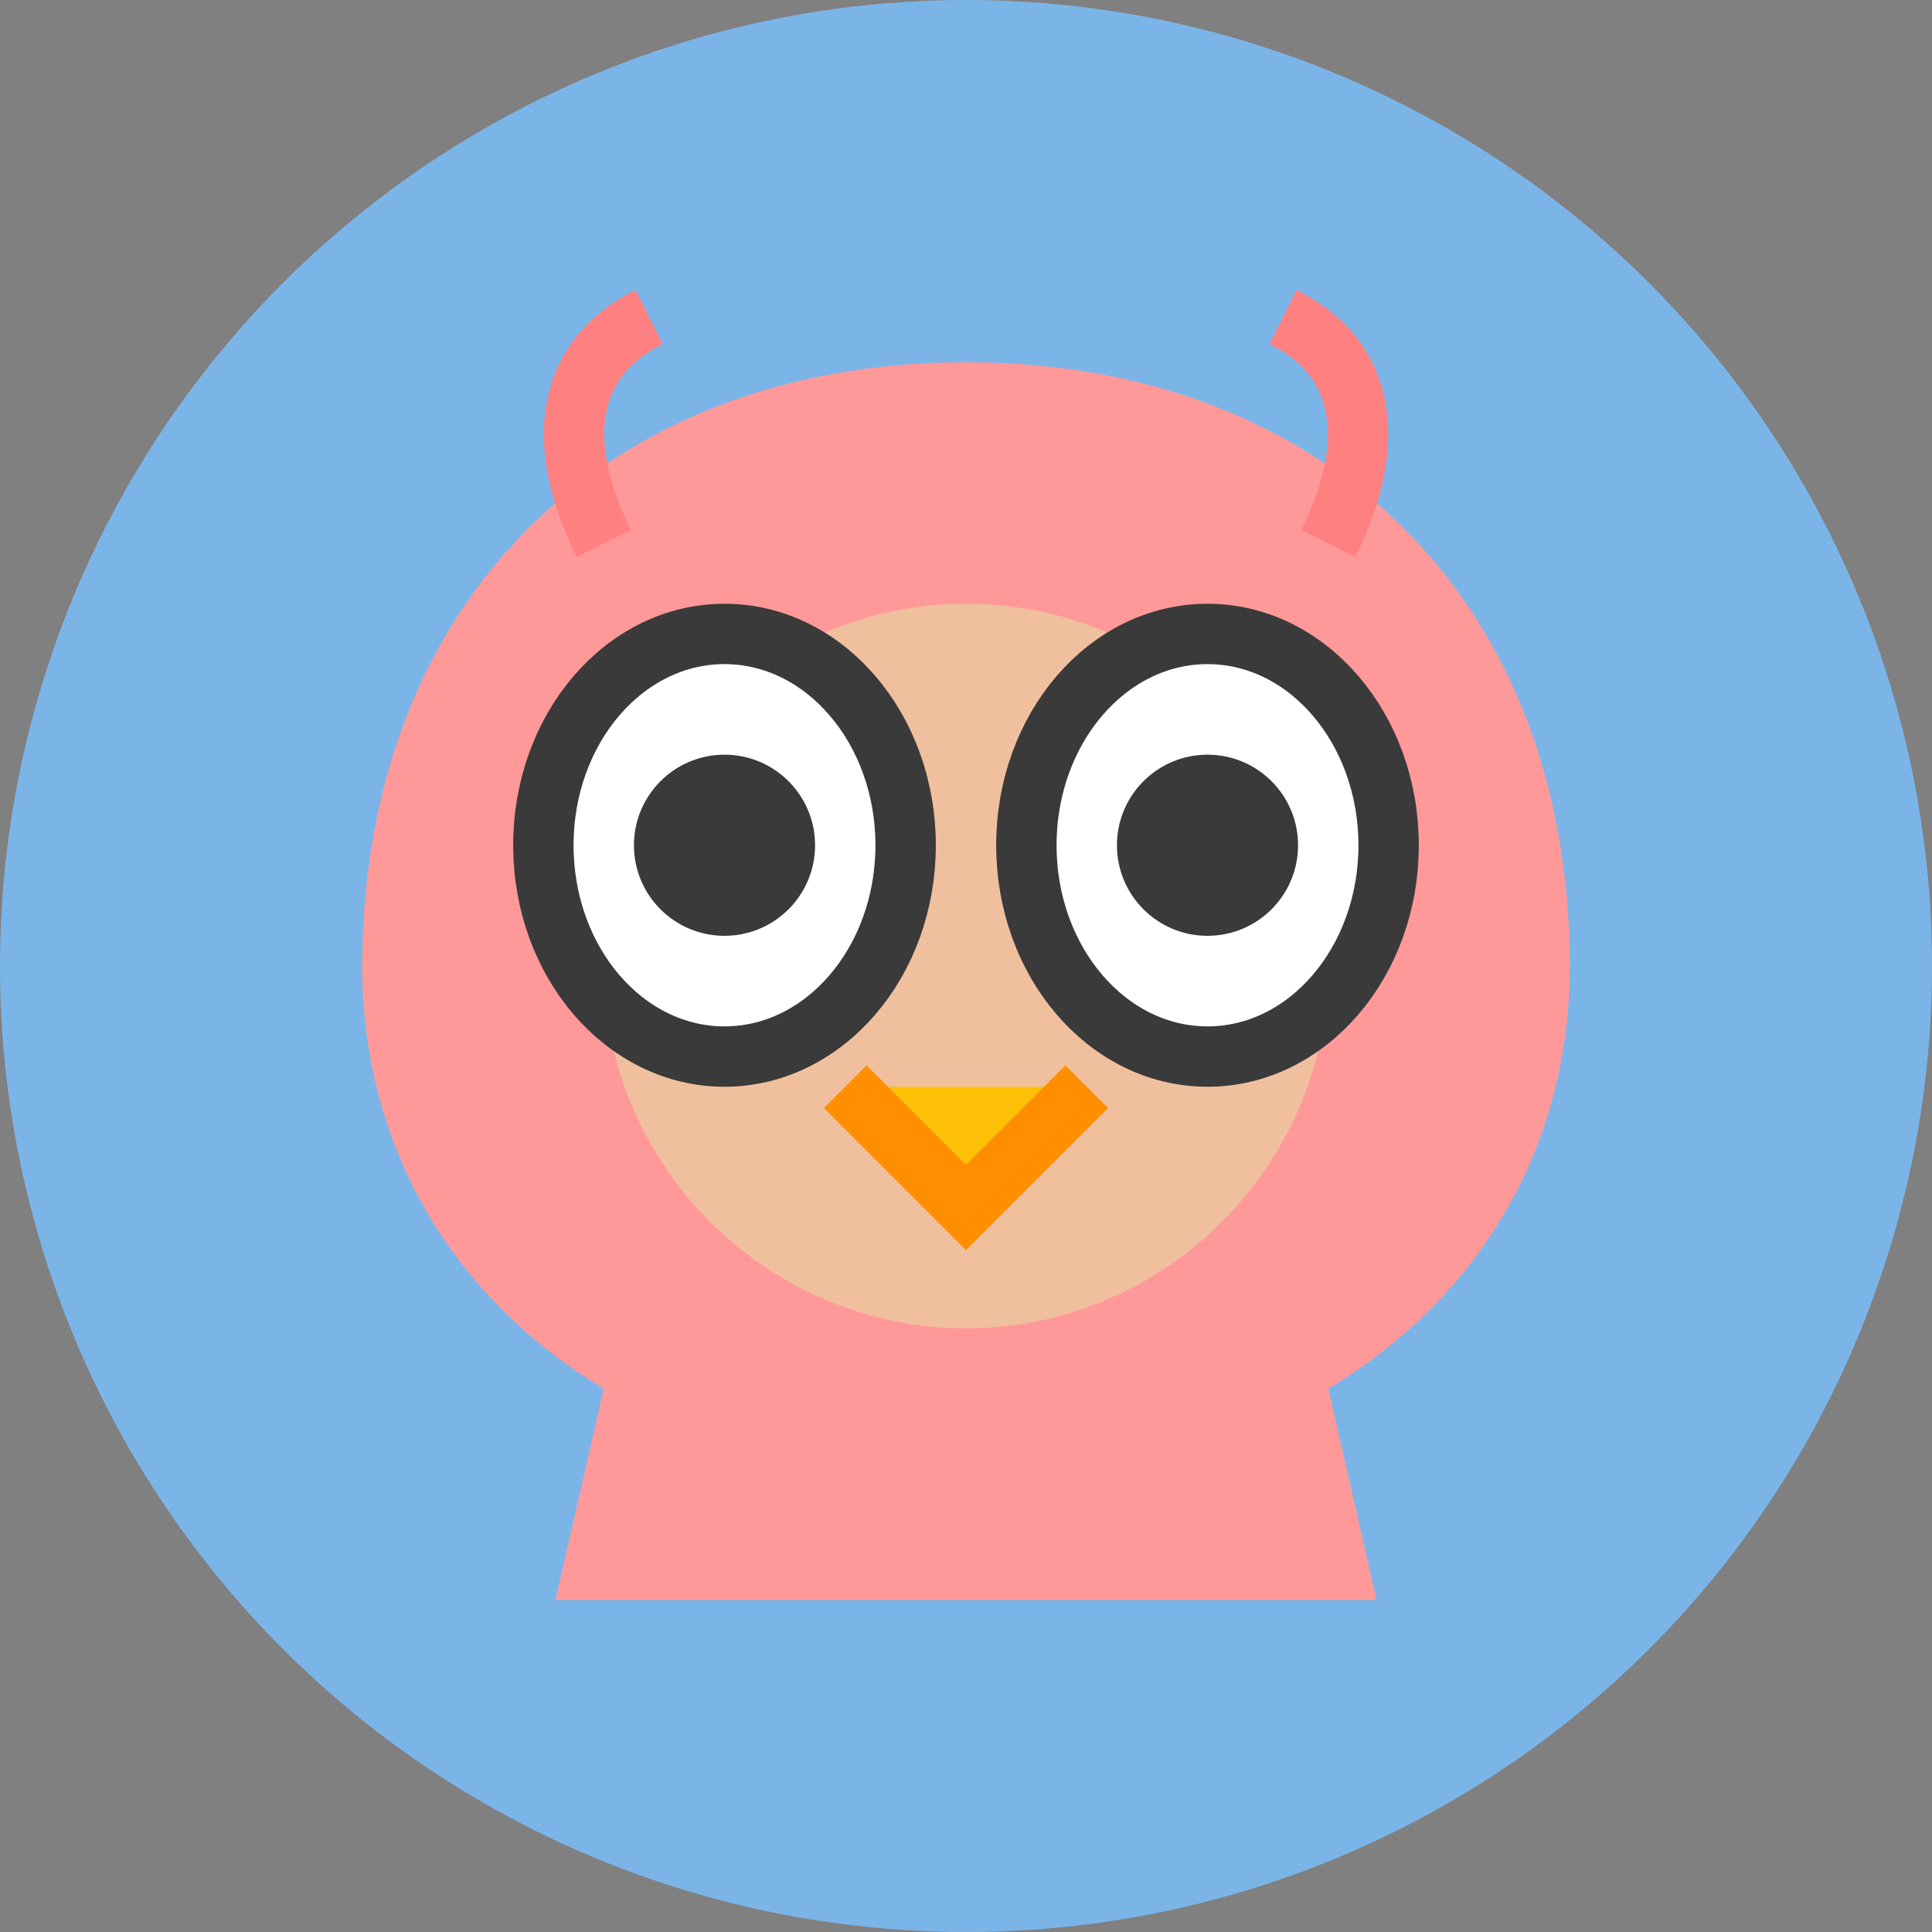
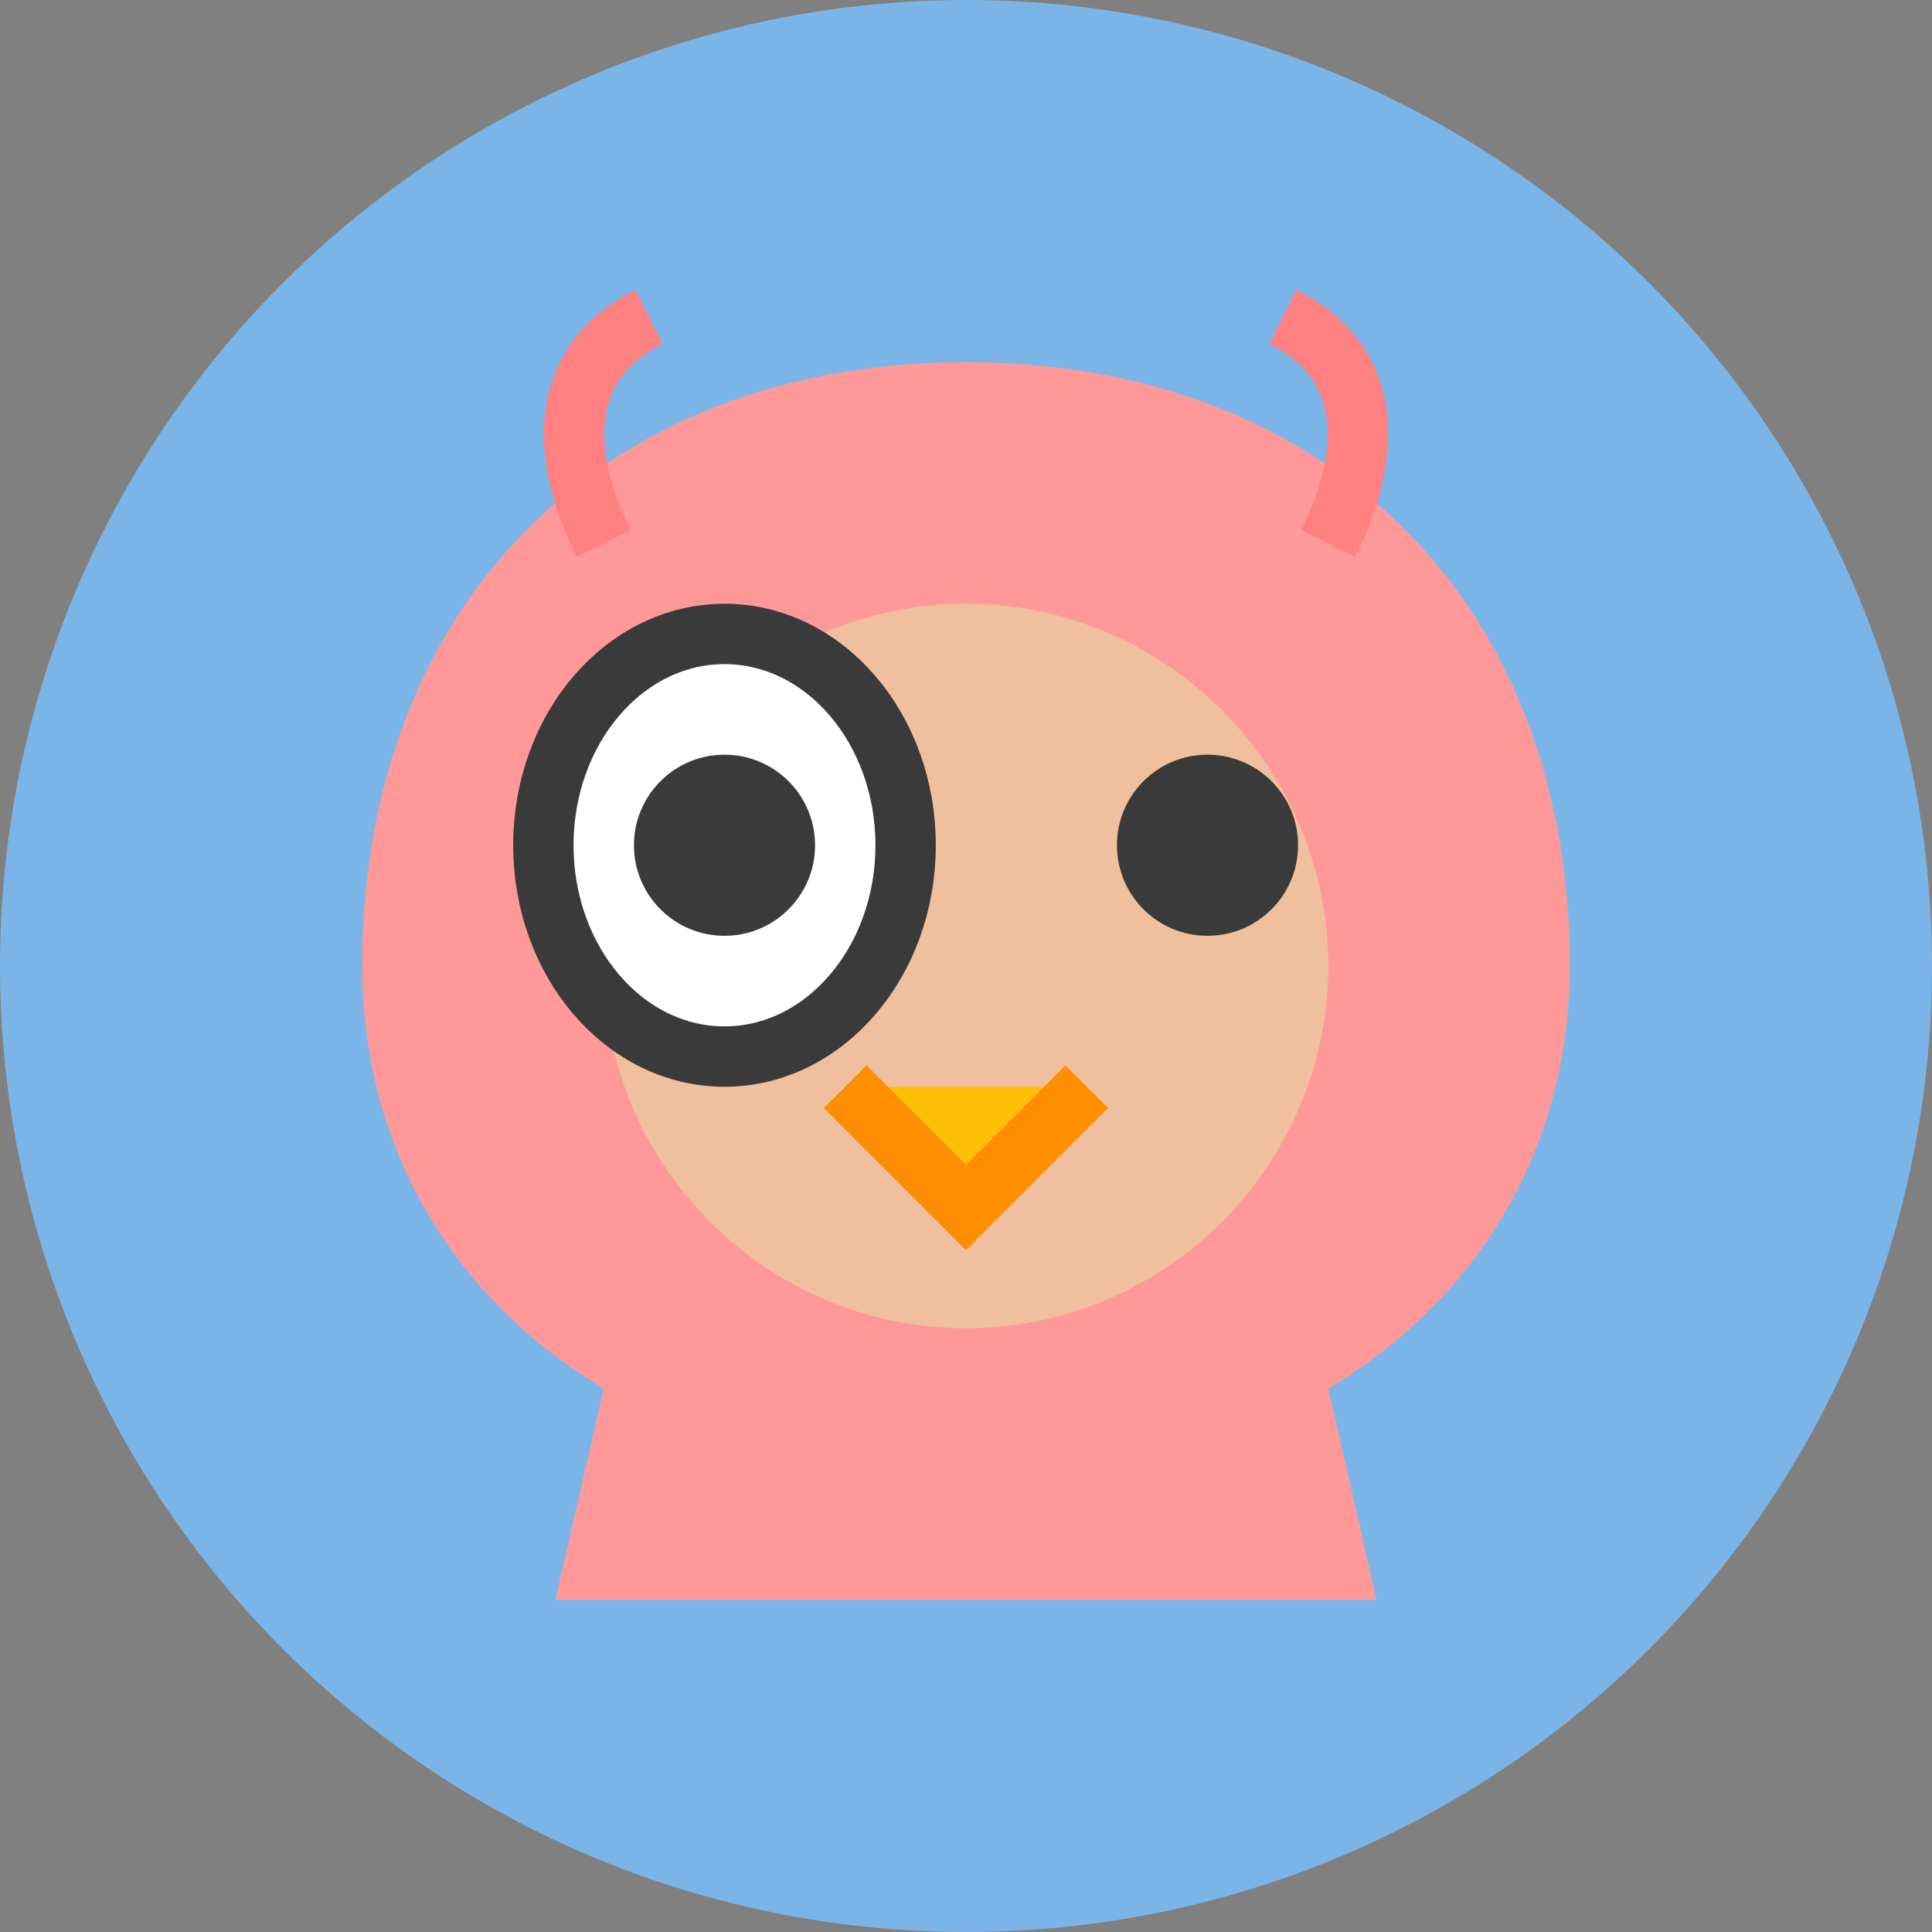
<svg xmlns="http://www.w3.org/2000/svg" viewBox="0 0 32 32" fill="none">
  <rect x="0" y="0" width="32" height="32" fill="#808080" stroke="none" />
  <circle cx="16" cy="16" r="16" fill="#7BB5E8" />
  <path d="M16 6C10 6 6 10 6 16c0 3 1.5 5.5 4 7l-0.8 3.5h13.6L22 23c2.5-1.5 4-4 4-7 0-6-4-10-10-10z" fill="#FF9999" />
  <path d="M22 16c0 3.3-2.7 6-6 6s-6-2.7-6-6c0-3.3 2.7-6 6-6s6 2.7 6 6z" fill="#F0C09E" />
  <path d="M10 9c-0.75-1.5-0.75-3 0.75-3.75" stroke="#FF8080" strokeWidth="1.2" strokeLinecap="round" />
  <path d="M22 9c0.75-1.5 0.75-3-0.75-3.75" stroke="#FF8080" strokeWidth="1.2" strokeLinecap="round" />
  <ellipse cx="12" cy="14" rx="3" ry="3.5" fill="white" stroke="#3A3A3A" strokeWidth="0.4" />
-   <ellipse cx="20" cy="14" rx="3" ry="3.5" fill="white" stroke="#3A3A3A" strokeWidth="0.4" />
  <circle cx="12" cy="14" r="1.5" fill="#3A3A3A" />
  <circle cx="20" cy="14" r="1.5" fill="#3A3A3A" />
  <path d="M14 18l2 2 2-2" fill="#FFC107" stroke="#FF8F00" strokeWidth="0.4" />
</svg>